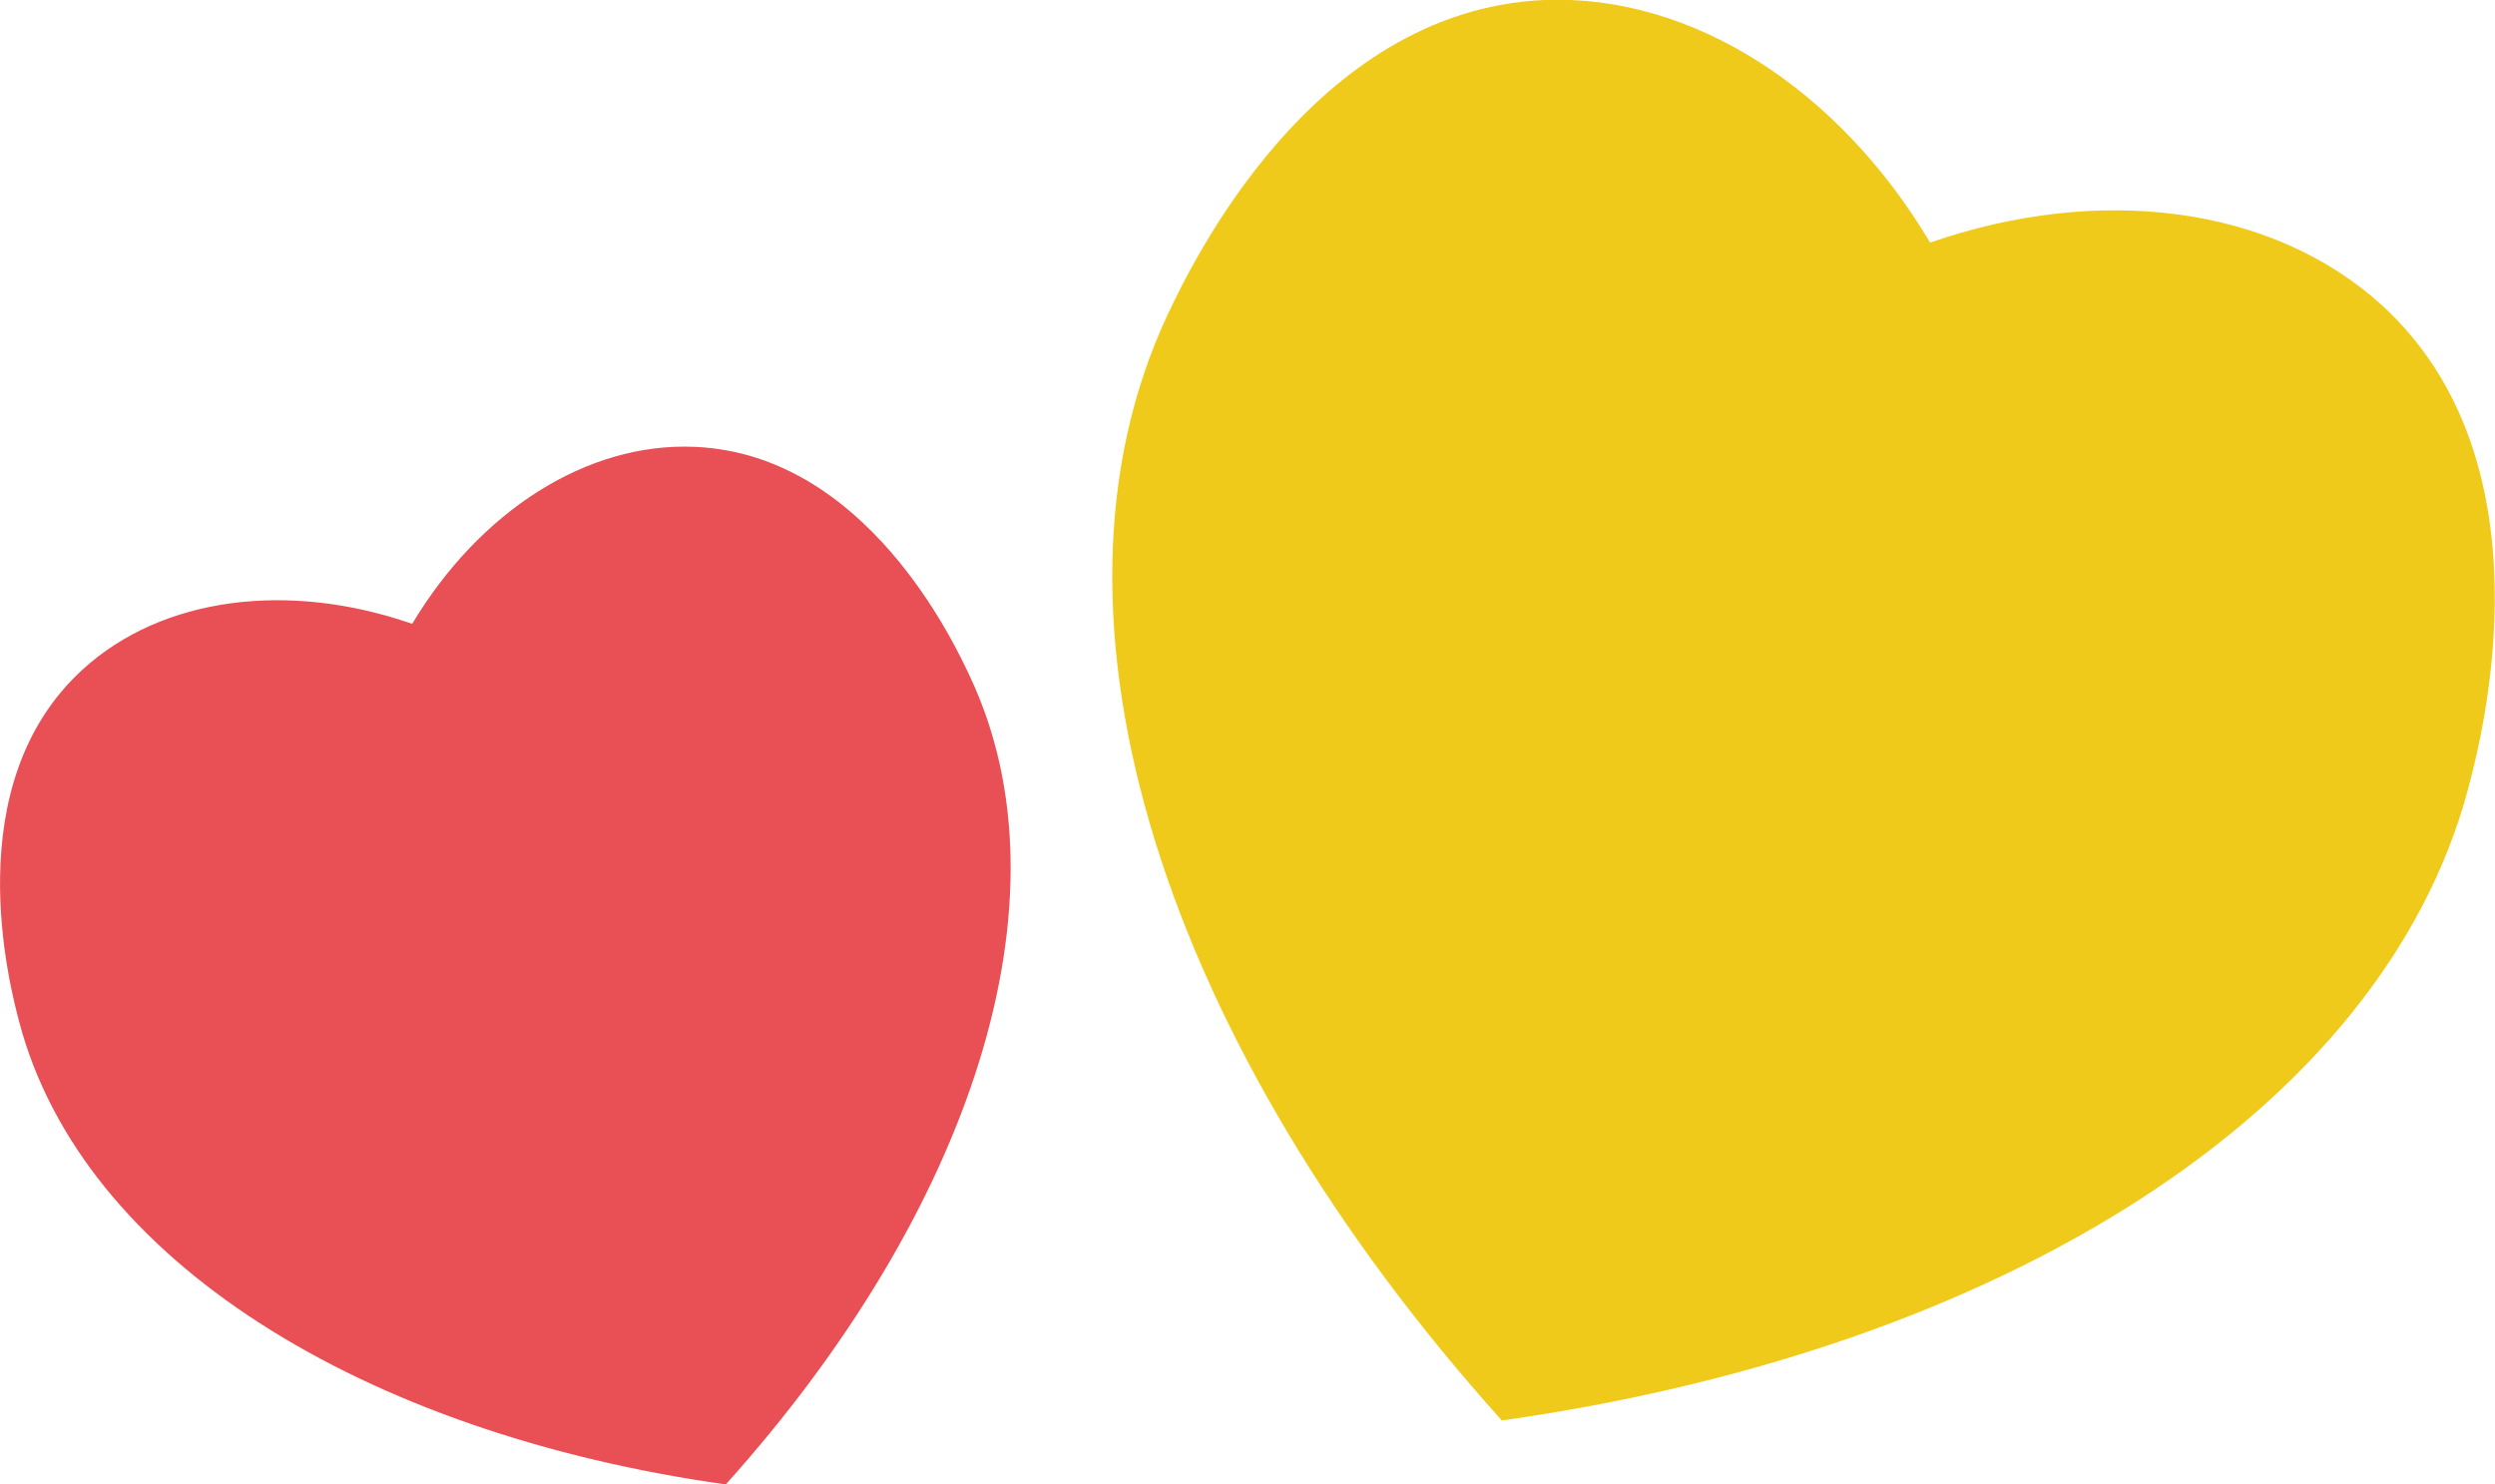
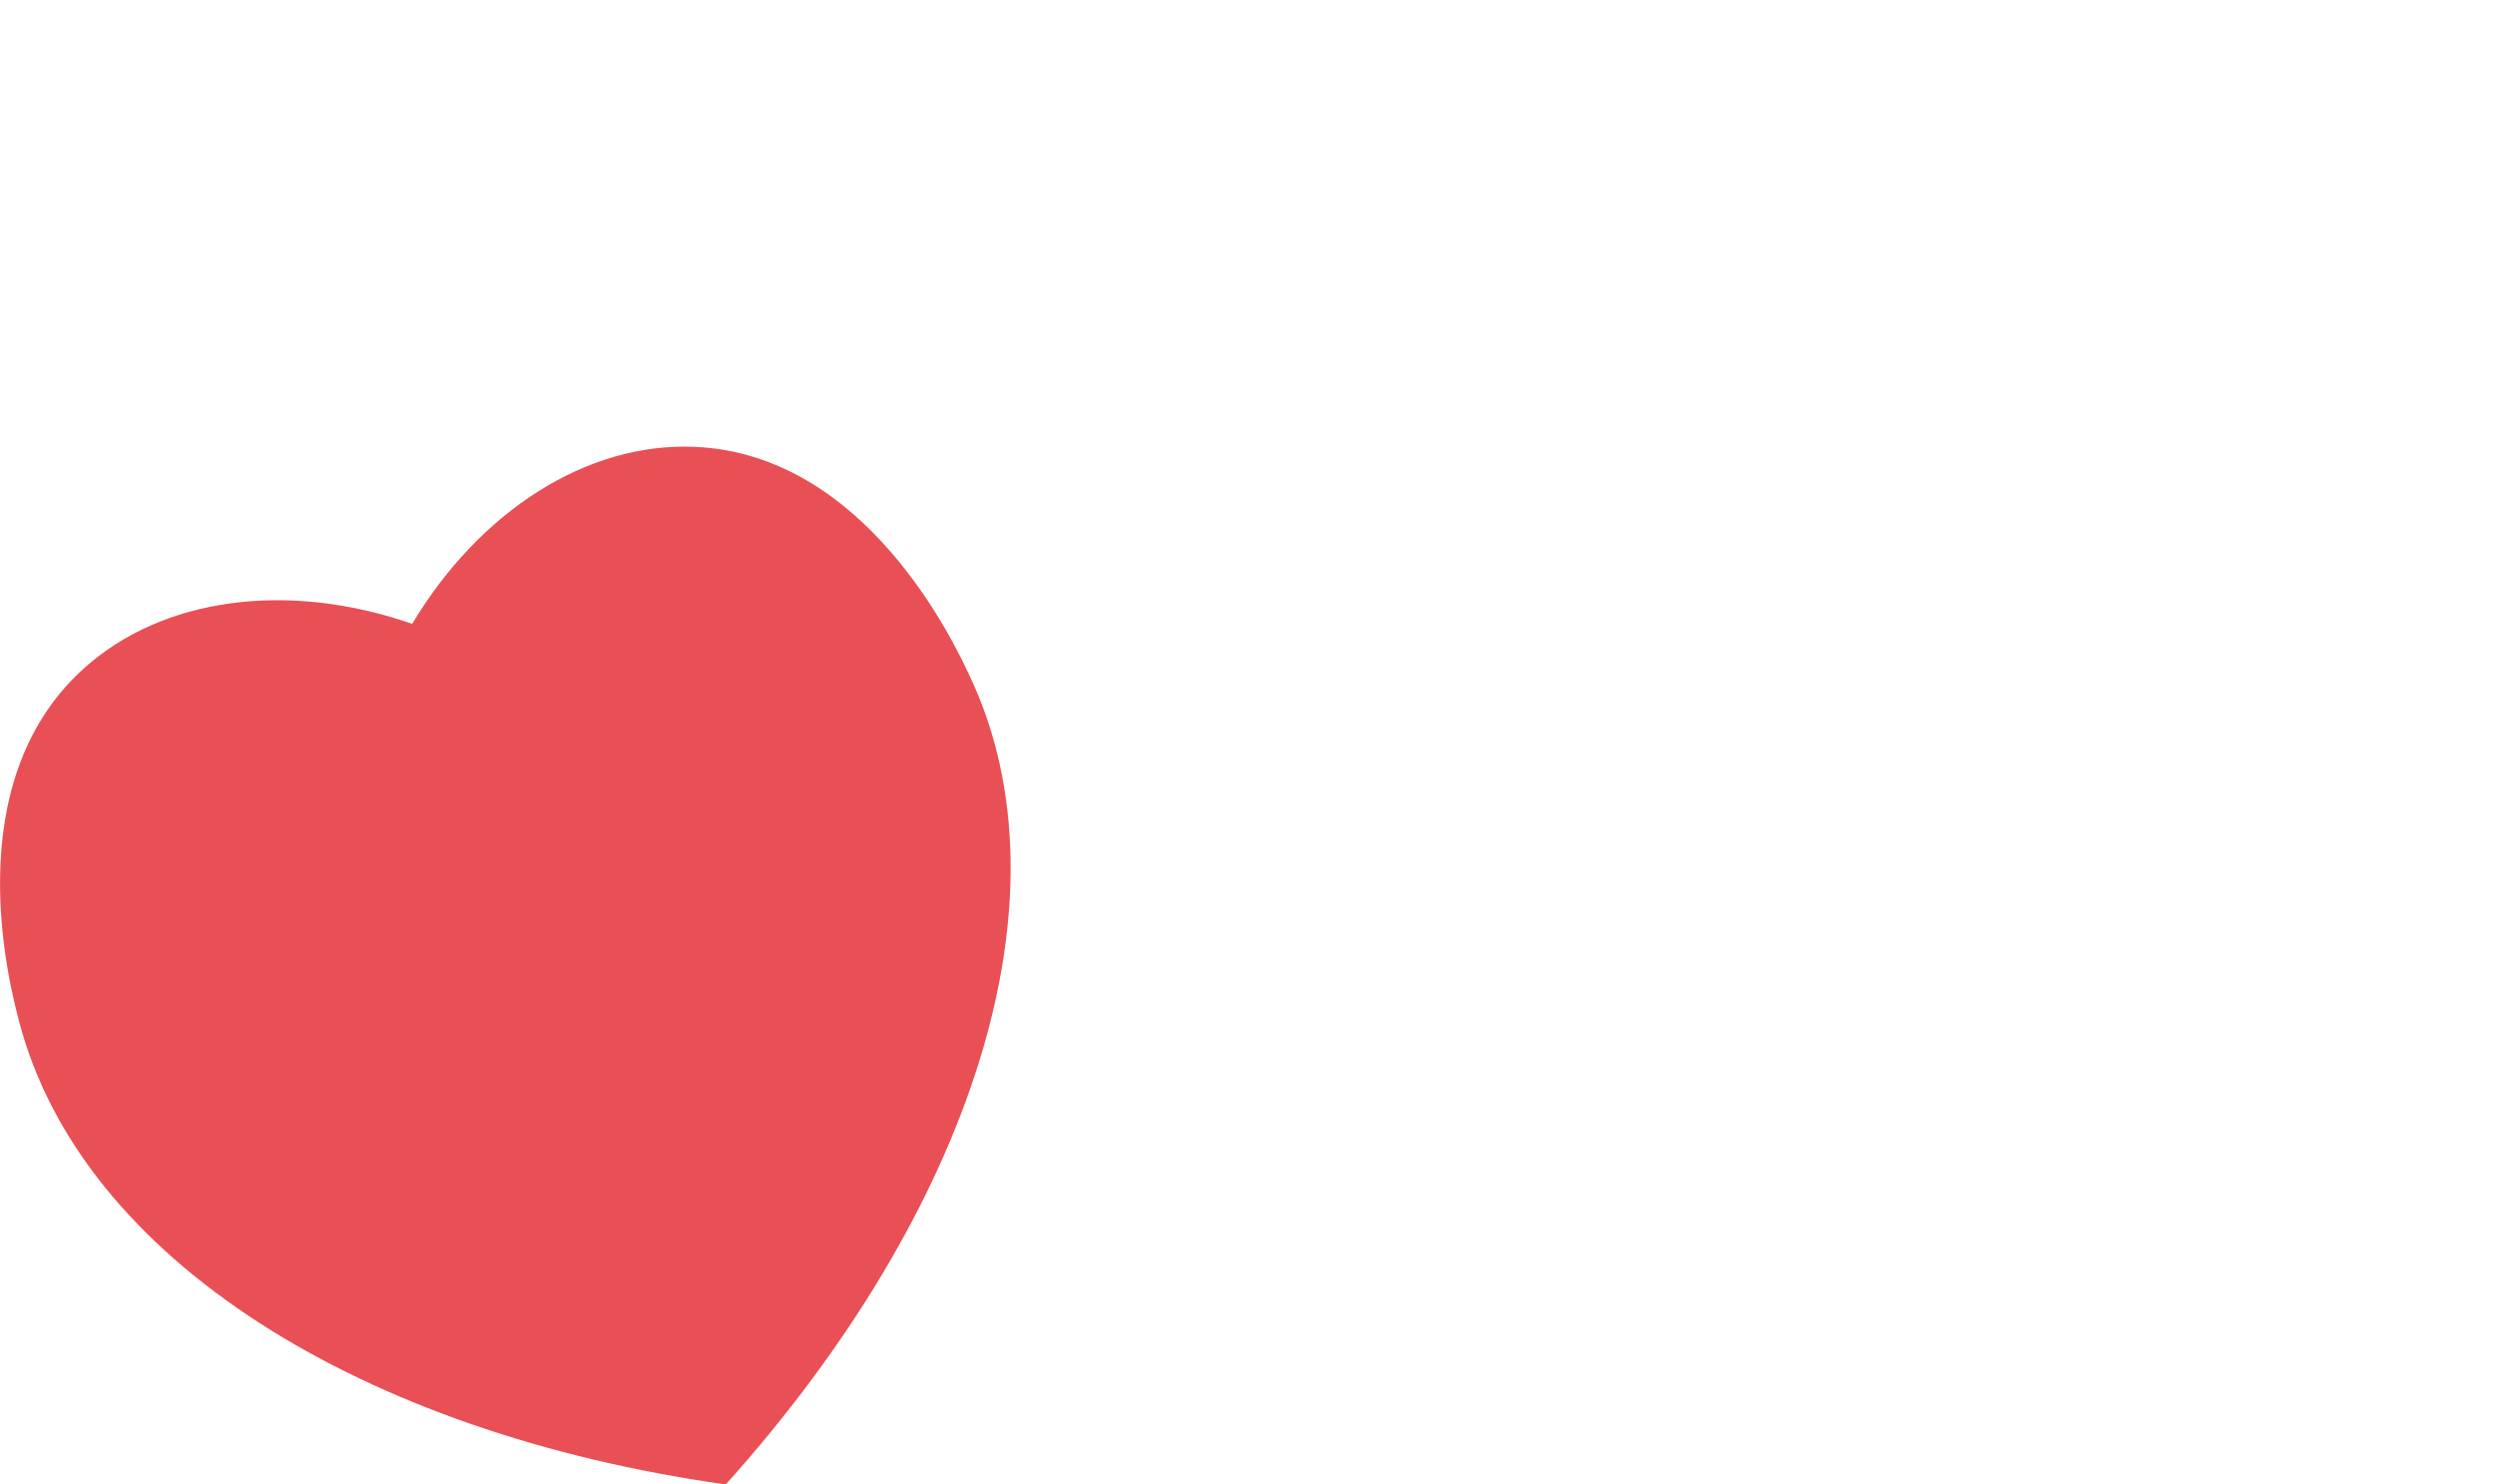
<svg xmlns="http://www.w3.org/2000/svg" viewBox="0 0 204.24 121.52">
  <defs>
    <style>.cls-1{fill:#f0ca1a;}.cls-2{fill:#e95056;}</style>
  </defs>
  <title>donate-right</title>
  <g id="Layer_2" data-name="Layer 2">
    <g id="Layer_1-2" data-name="Layer 1">
-       <path class="cls-1" d="M122.94,116.28C95.46,85.72,83.88,50.67,95.59,25.74,97.37,22,107.28.86,126.39,0,138.51-.5,150.53,7.3,158,19.86c13.82-4.8,28-3.05,37,5.14,14.1,12.92,8.12,35.47,7.06,39.5C195,91.13,163.63,110.53,122.94,116.28Z" />
      <path class="cls-2" d="M59.41,121.52c-29.74-4.2-52.68-18.38-57.83-37.84C.81,80.74-3.56,64.27,6.74,54.83c6.54-6,16.93-7.27,27-3.76C39.24,41.89,48,36.19,56.88,36.58c14,.6,21.21,16,22.51,18.78C88,73.58,79.48,99.19,59.41,121.52Z" />
    </g>
  </g>
</svg>